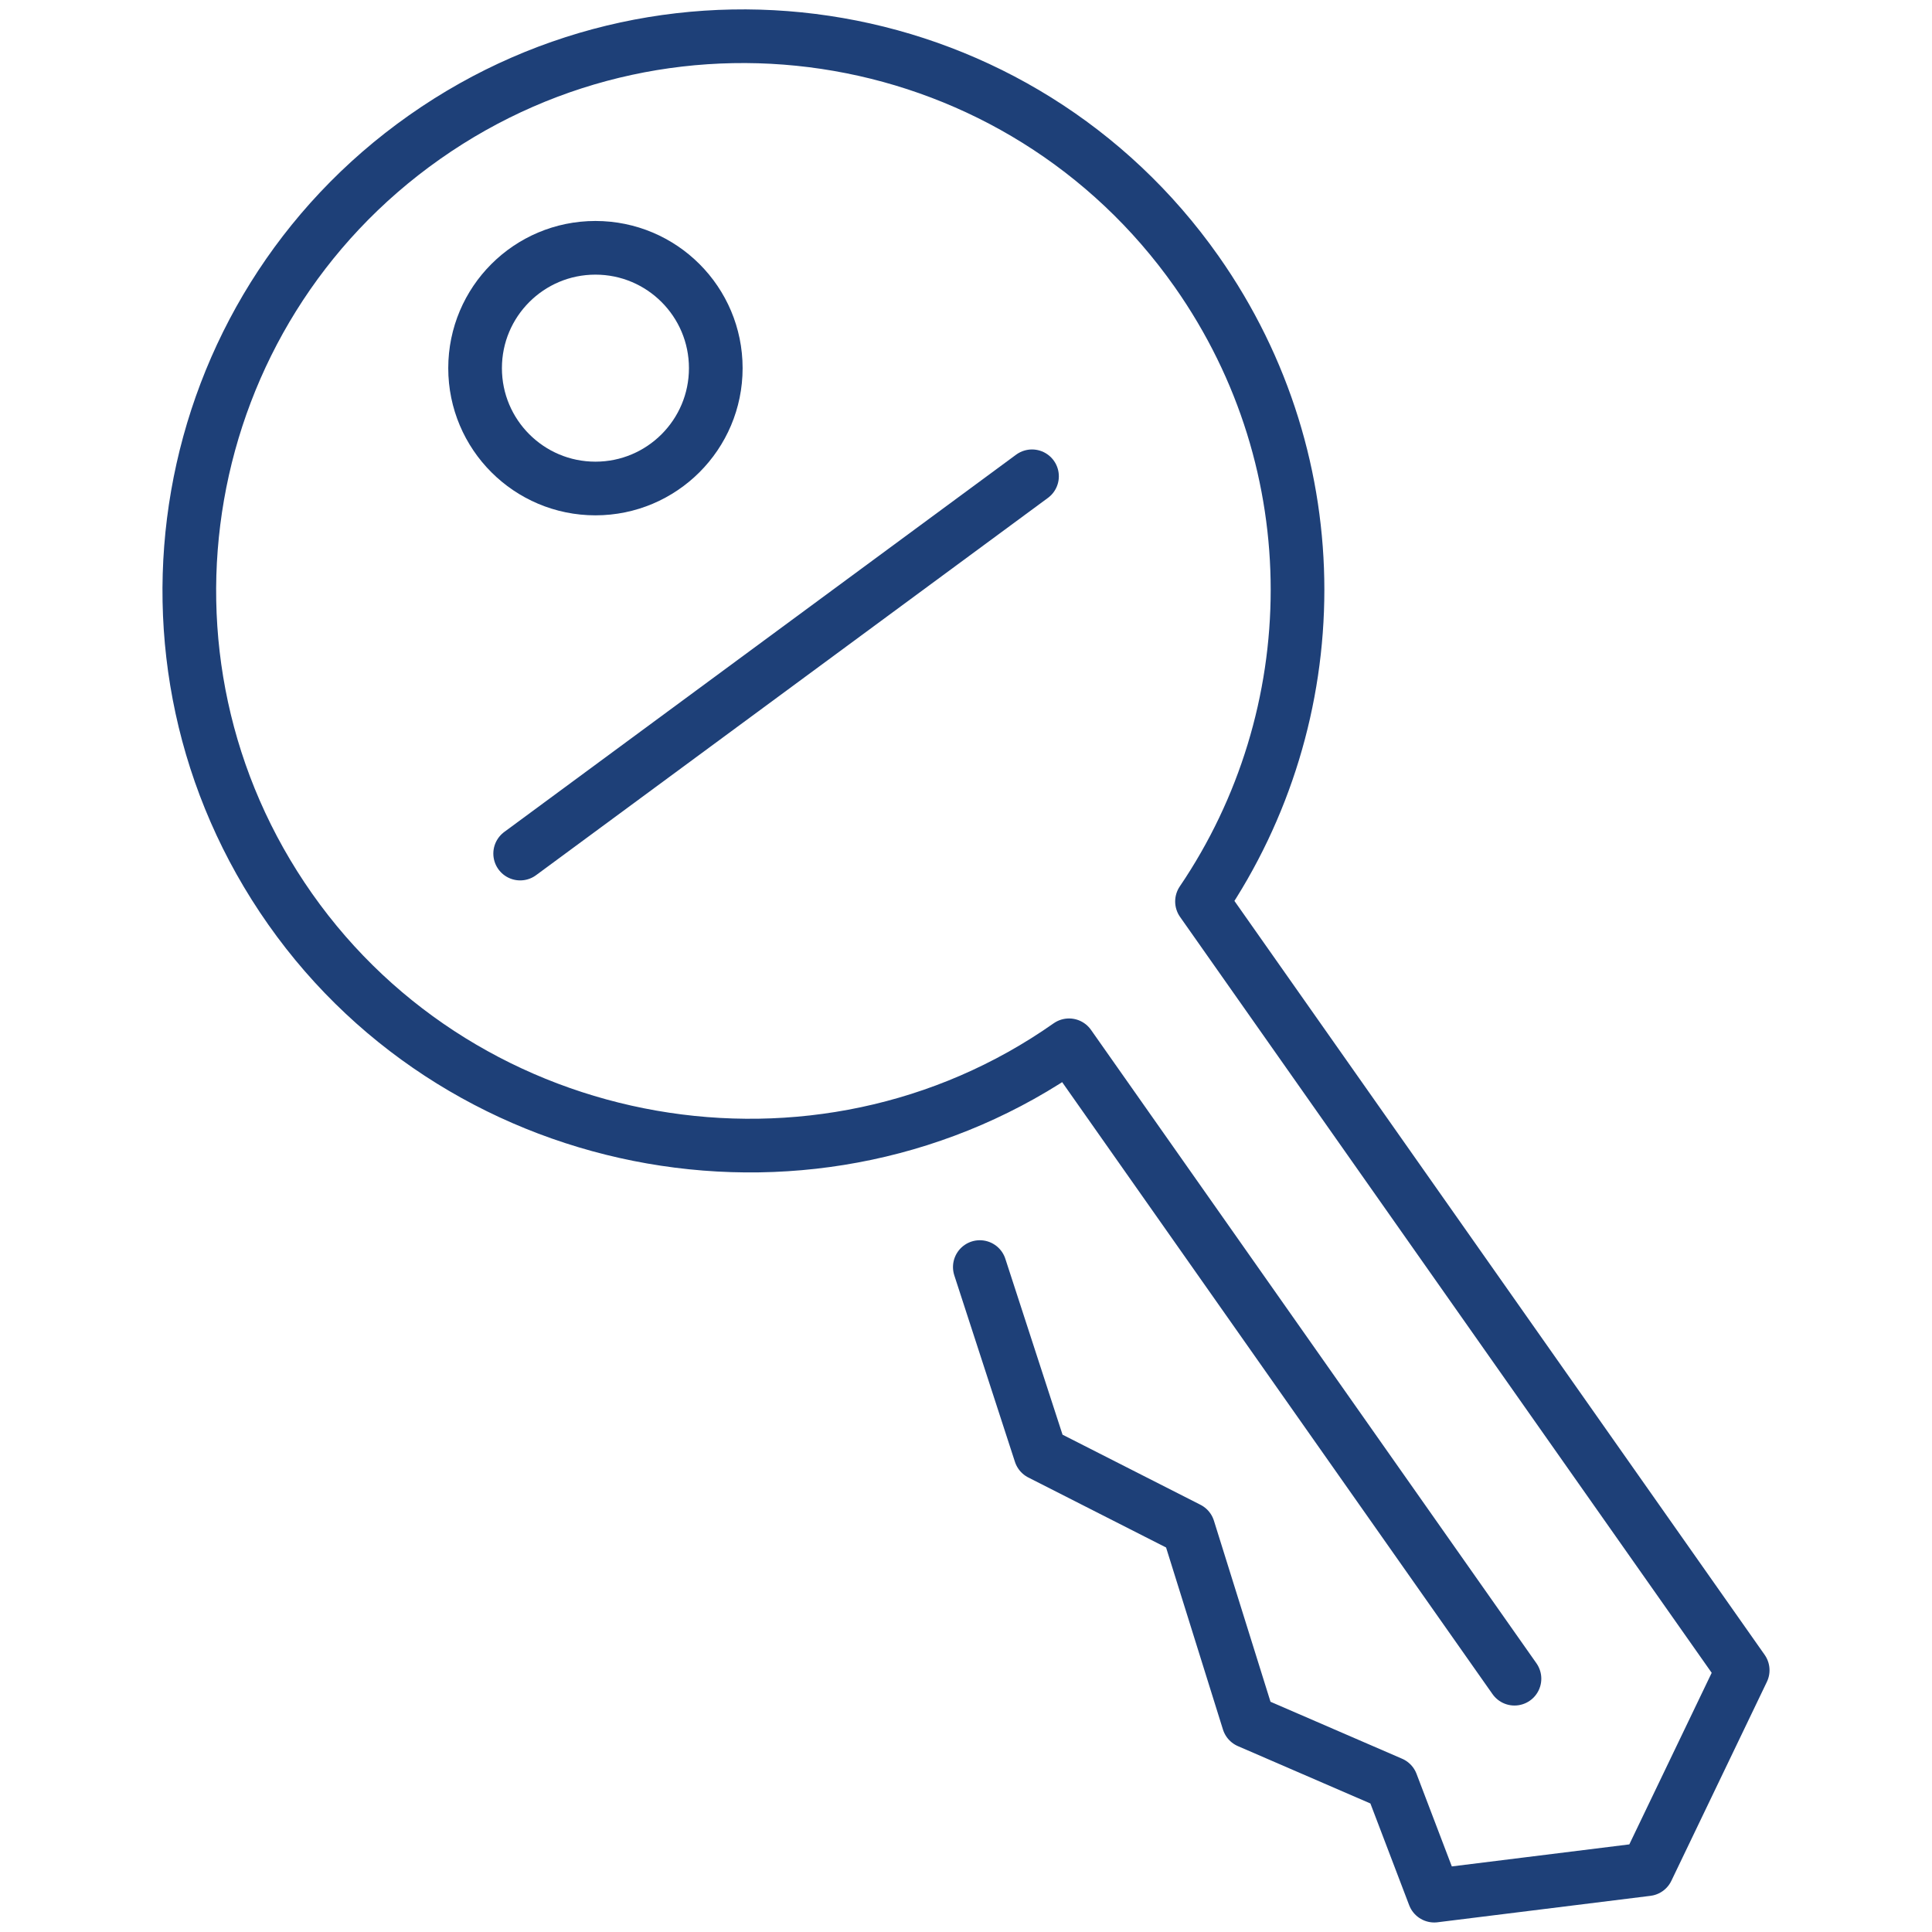
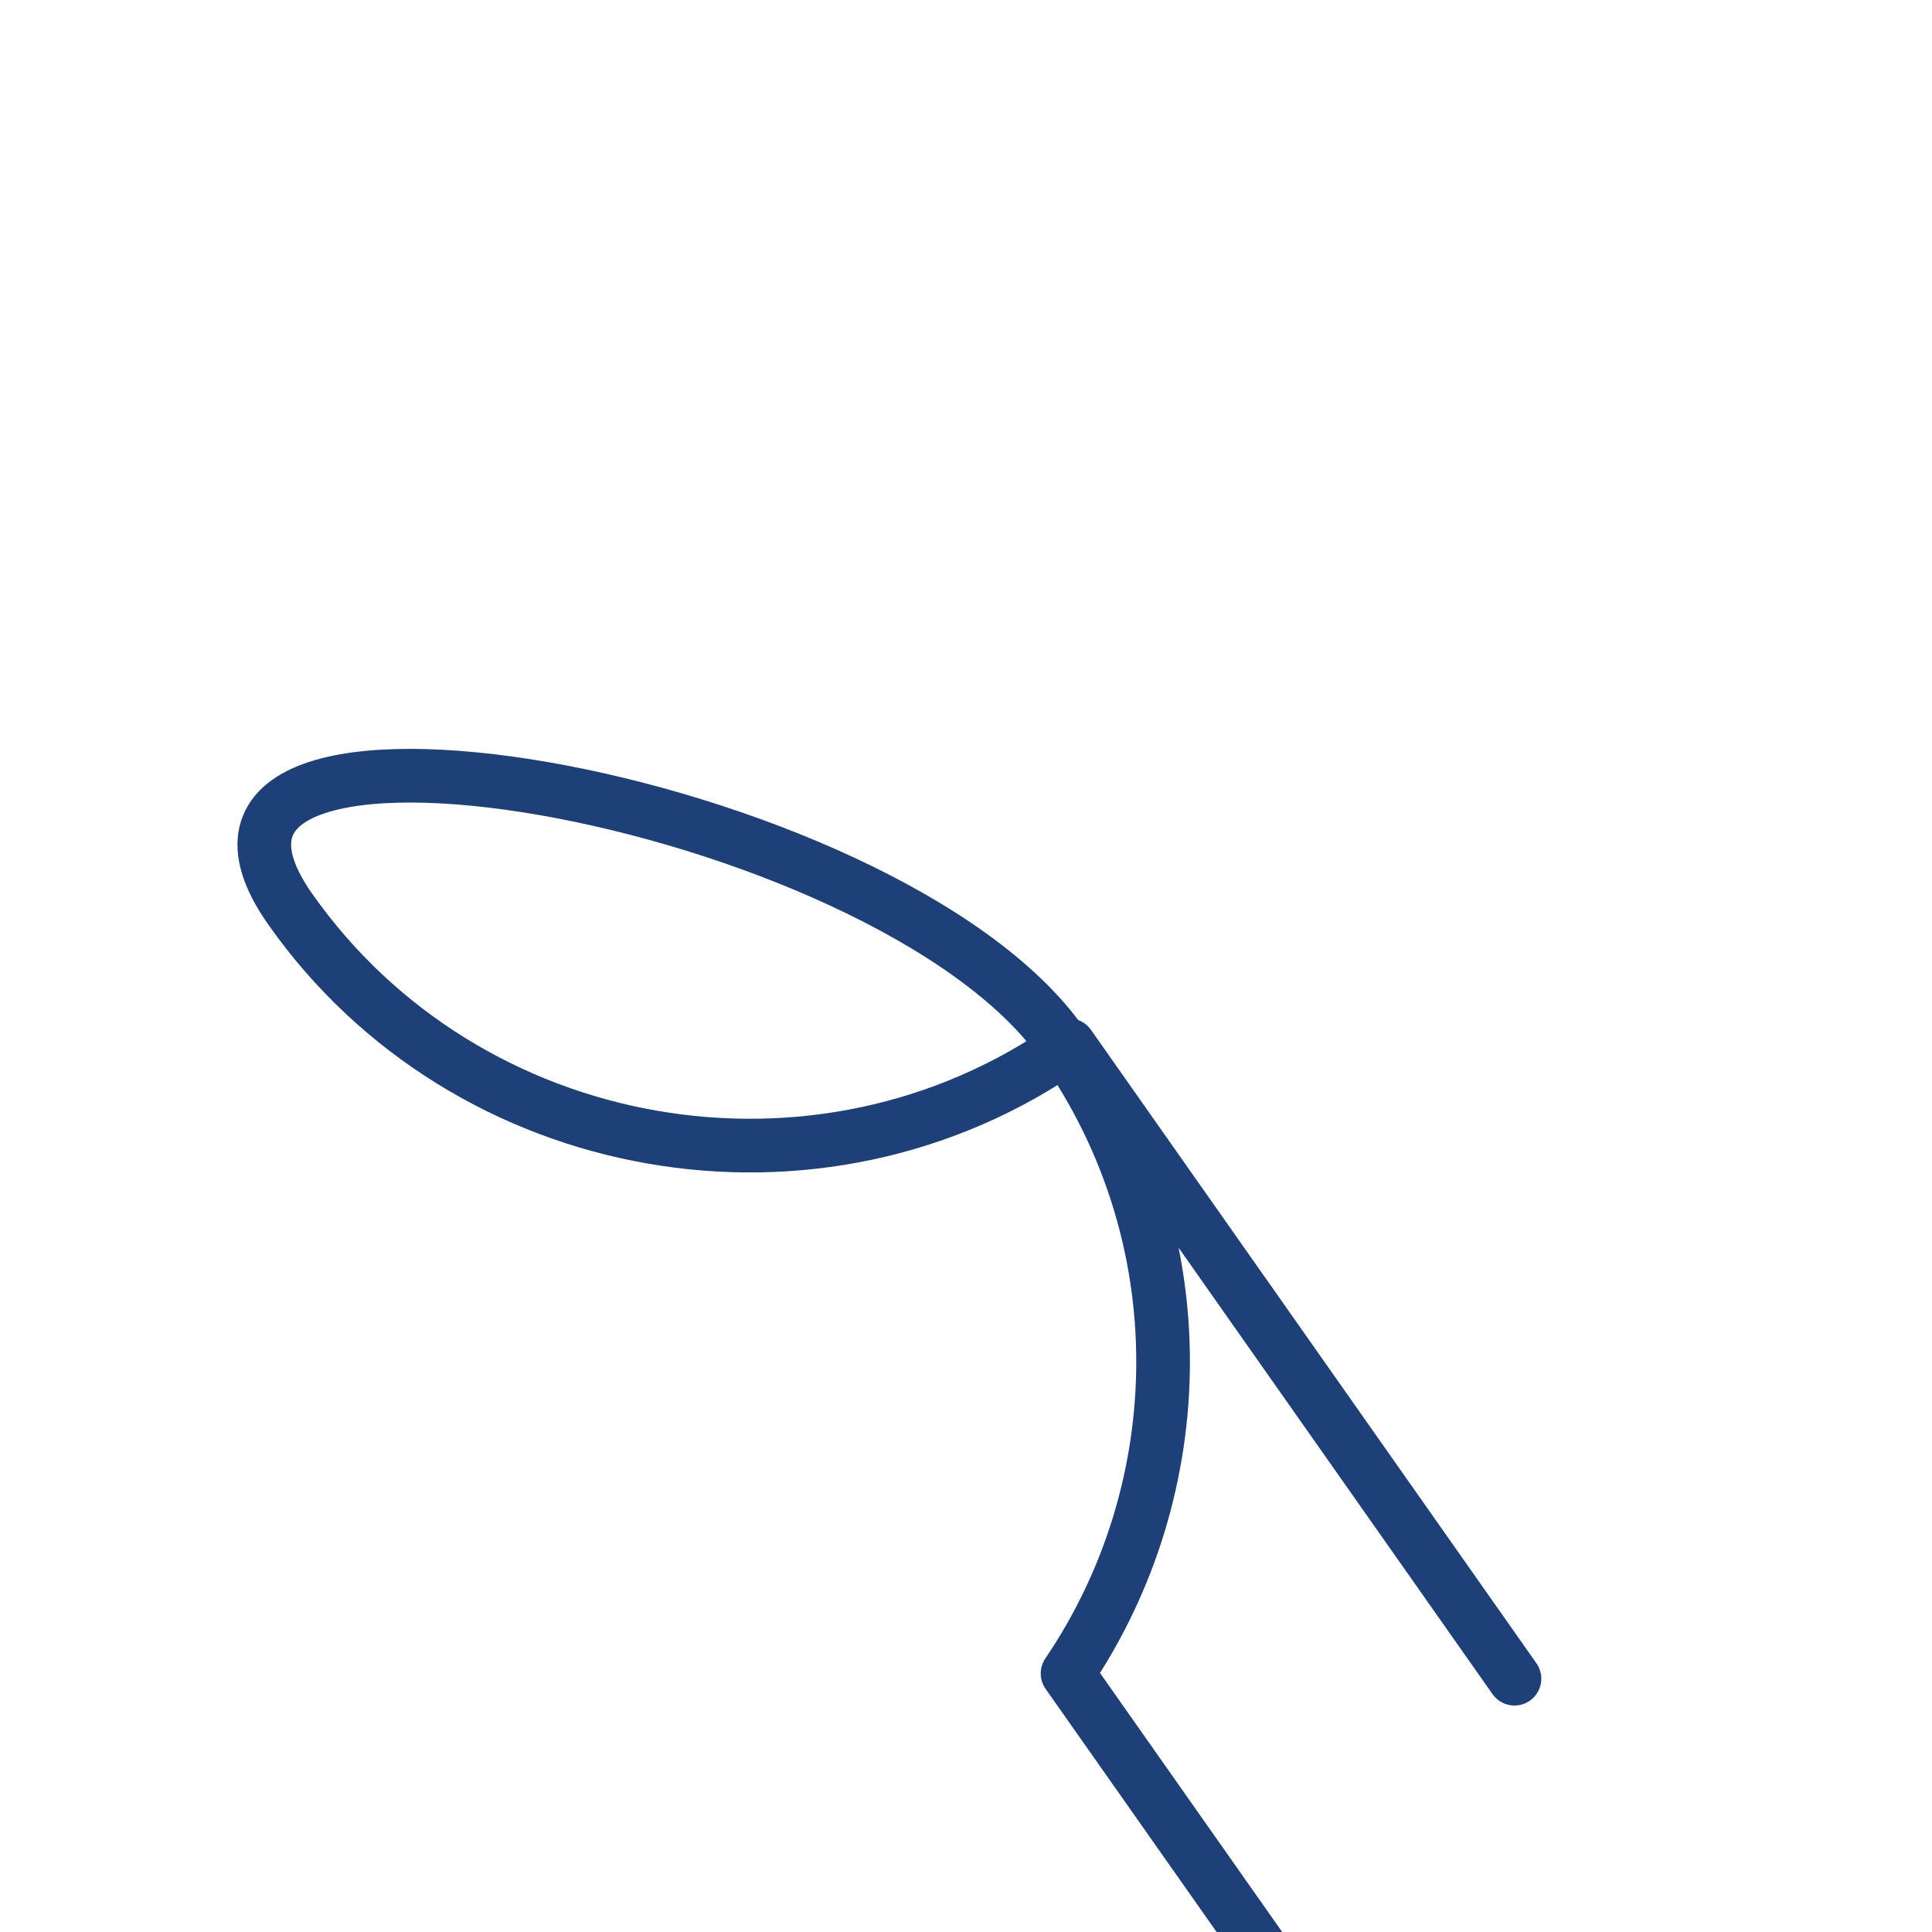
<svg xmlns="http://www.w3.org/2000/svg" version="1.1" id="Layer_1" x="0px" y="0px" viewBox="0 0 144 144" style="enable-background:new 0 0 144 144;" xml:space="preserve">
  <style type="text/css">
	.st0{fill:none;stroke:#1E4078;stroke-width:4;stroke-linecap:round;stroke-linejoin:round;stroke-miterlimit:10;}
</style>
  <g>
-     <circle class="st0" cx="44.38" cy="27.44" r="8.97" />
-     <path class="st0" d="M79.68,77.91" />
-     <path class="st0" d="M112.88,125.12l-33.2-47.21c-18.66,13.12-44.93,8.5-58.05-10.15S13,23.34,31.65,10.22s44.42-8.63,57.54,10.02   c10.16,14.45,9.76,33.15,0.4,46.95l40.3,57.3l-7.12,14.83l-15.87,1.97l-3.19-8.37l-10.65-4.61l-4.49-14.37l-11.02-5.6l-4.52-13.9" />
-     <line class="st0" x1="38.77" y1="63.62" x2="76.92" y2="35.5" />
+     <path class="st0" d="M112.88,125.12l-33.2-47.21c-18.66,13.12-44.93,8.5-58.05-10.15s44.42-8.63,57.54,10.02   c10.16,14.45,9.76,33.15,0.4,46.95l40.3,57.3l-7.12,14.83l-15.87,1.97l-3.19-8.37l-10.65-4.61l-4.49-14.37l-11.02-5.6l-4.52-13.9" />
  </g>
</svg>